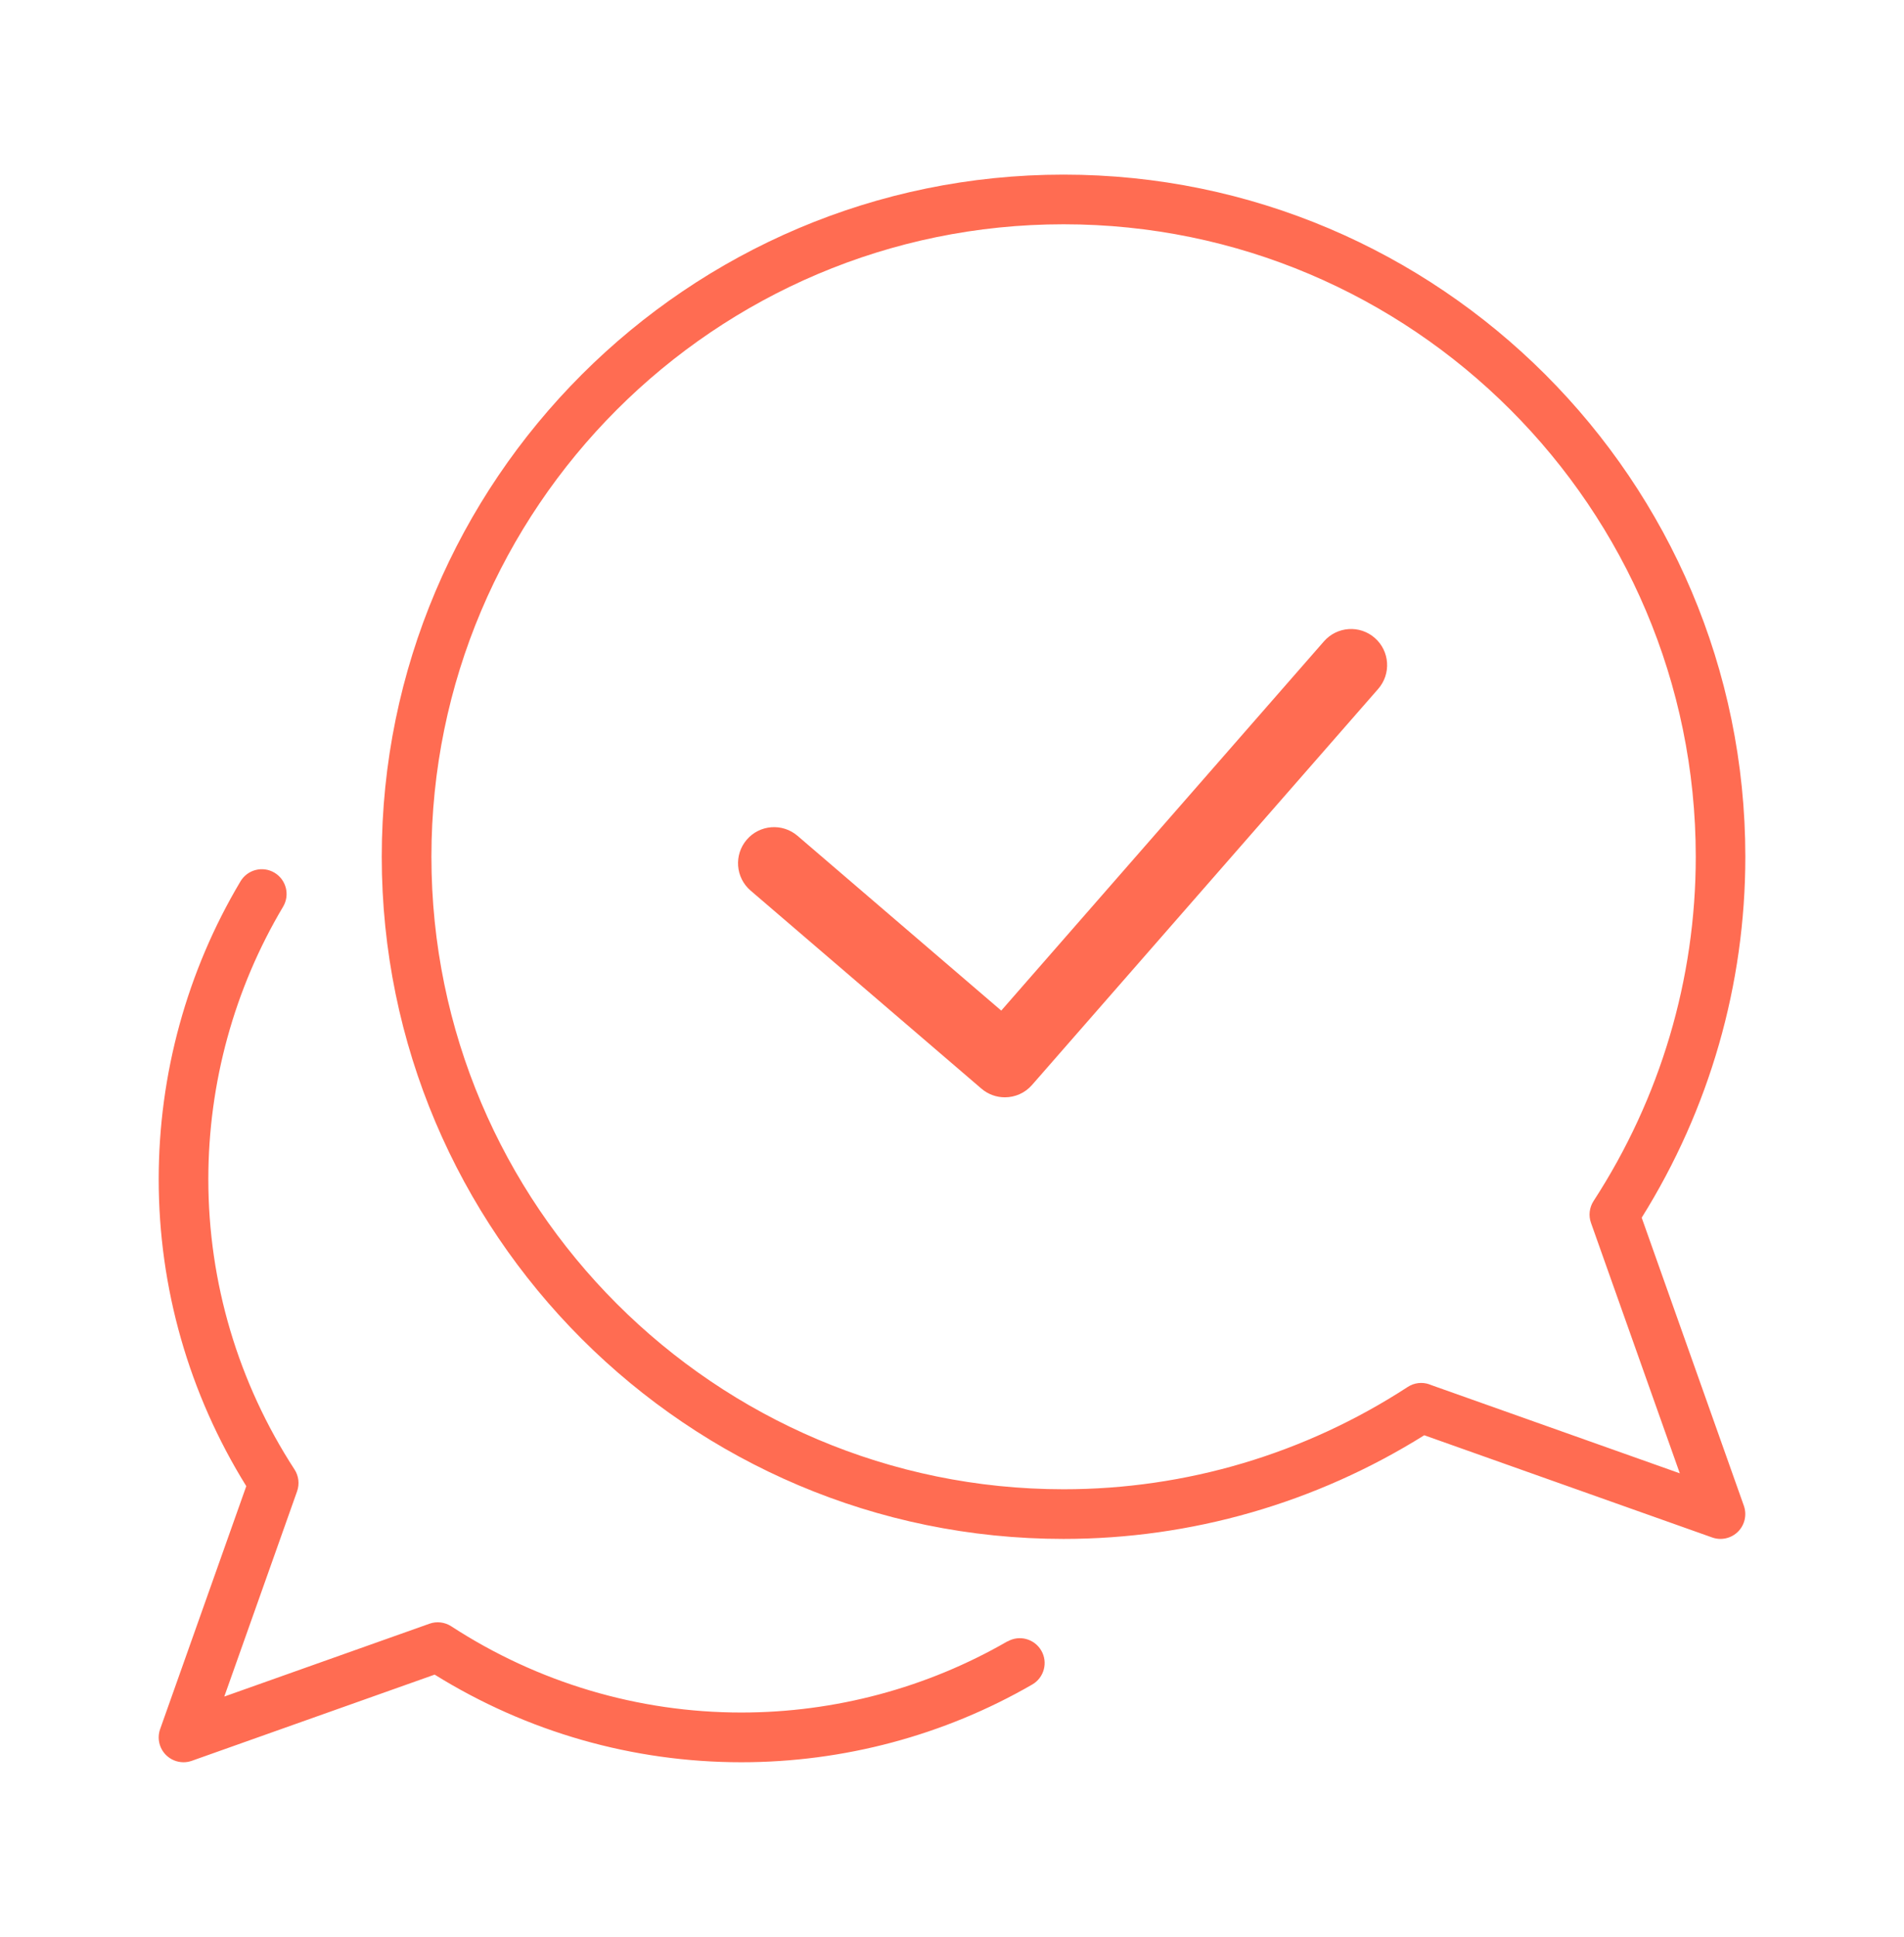
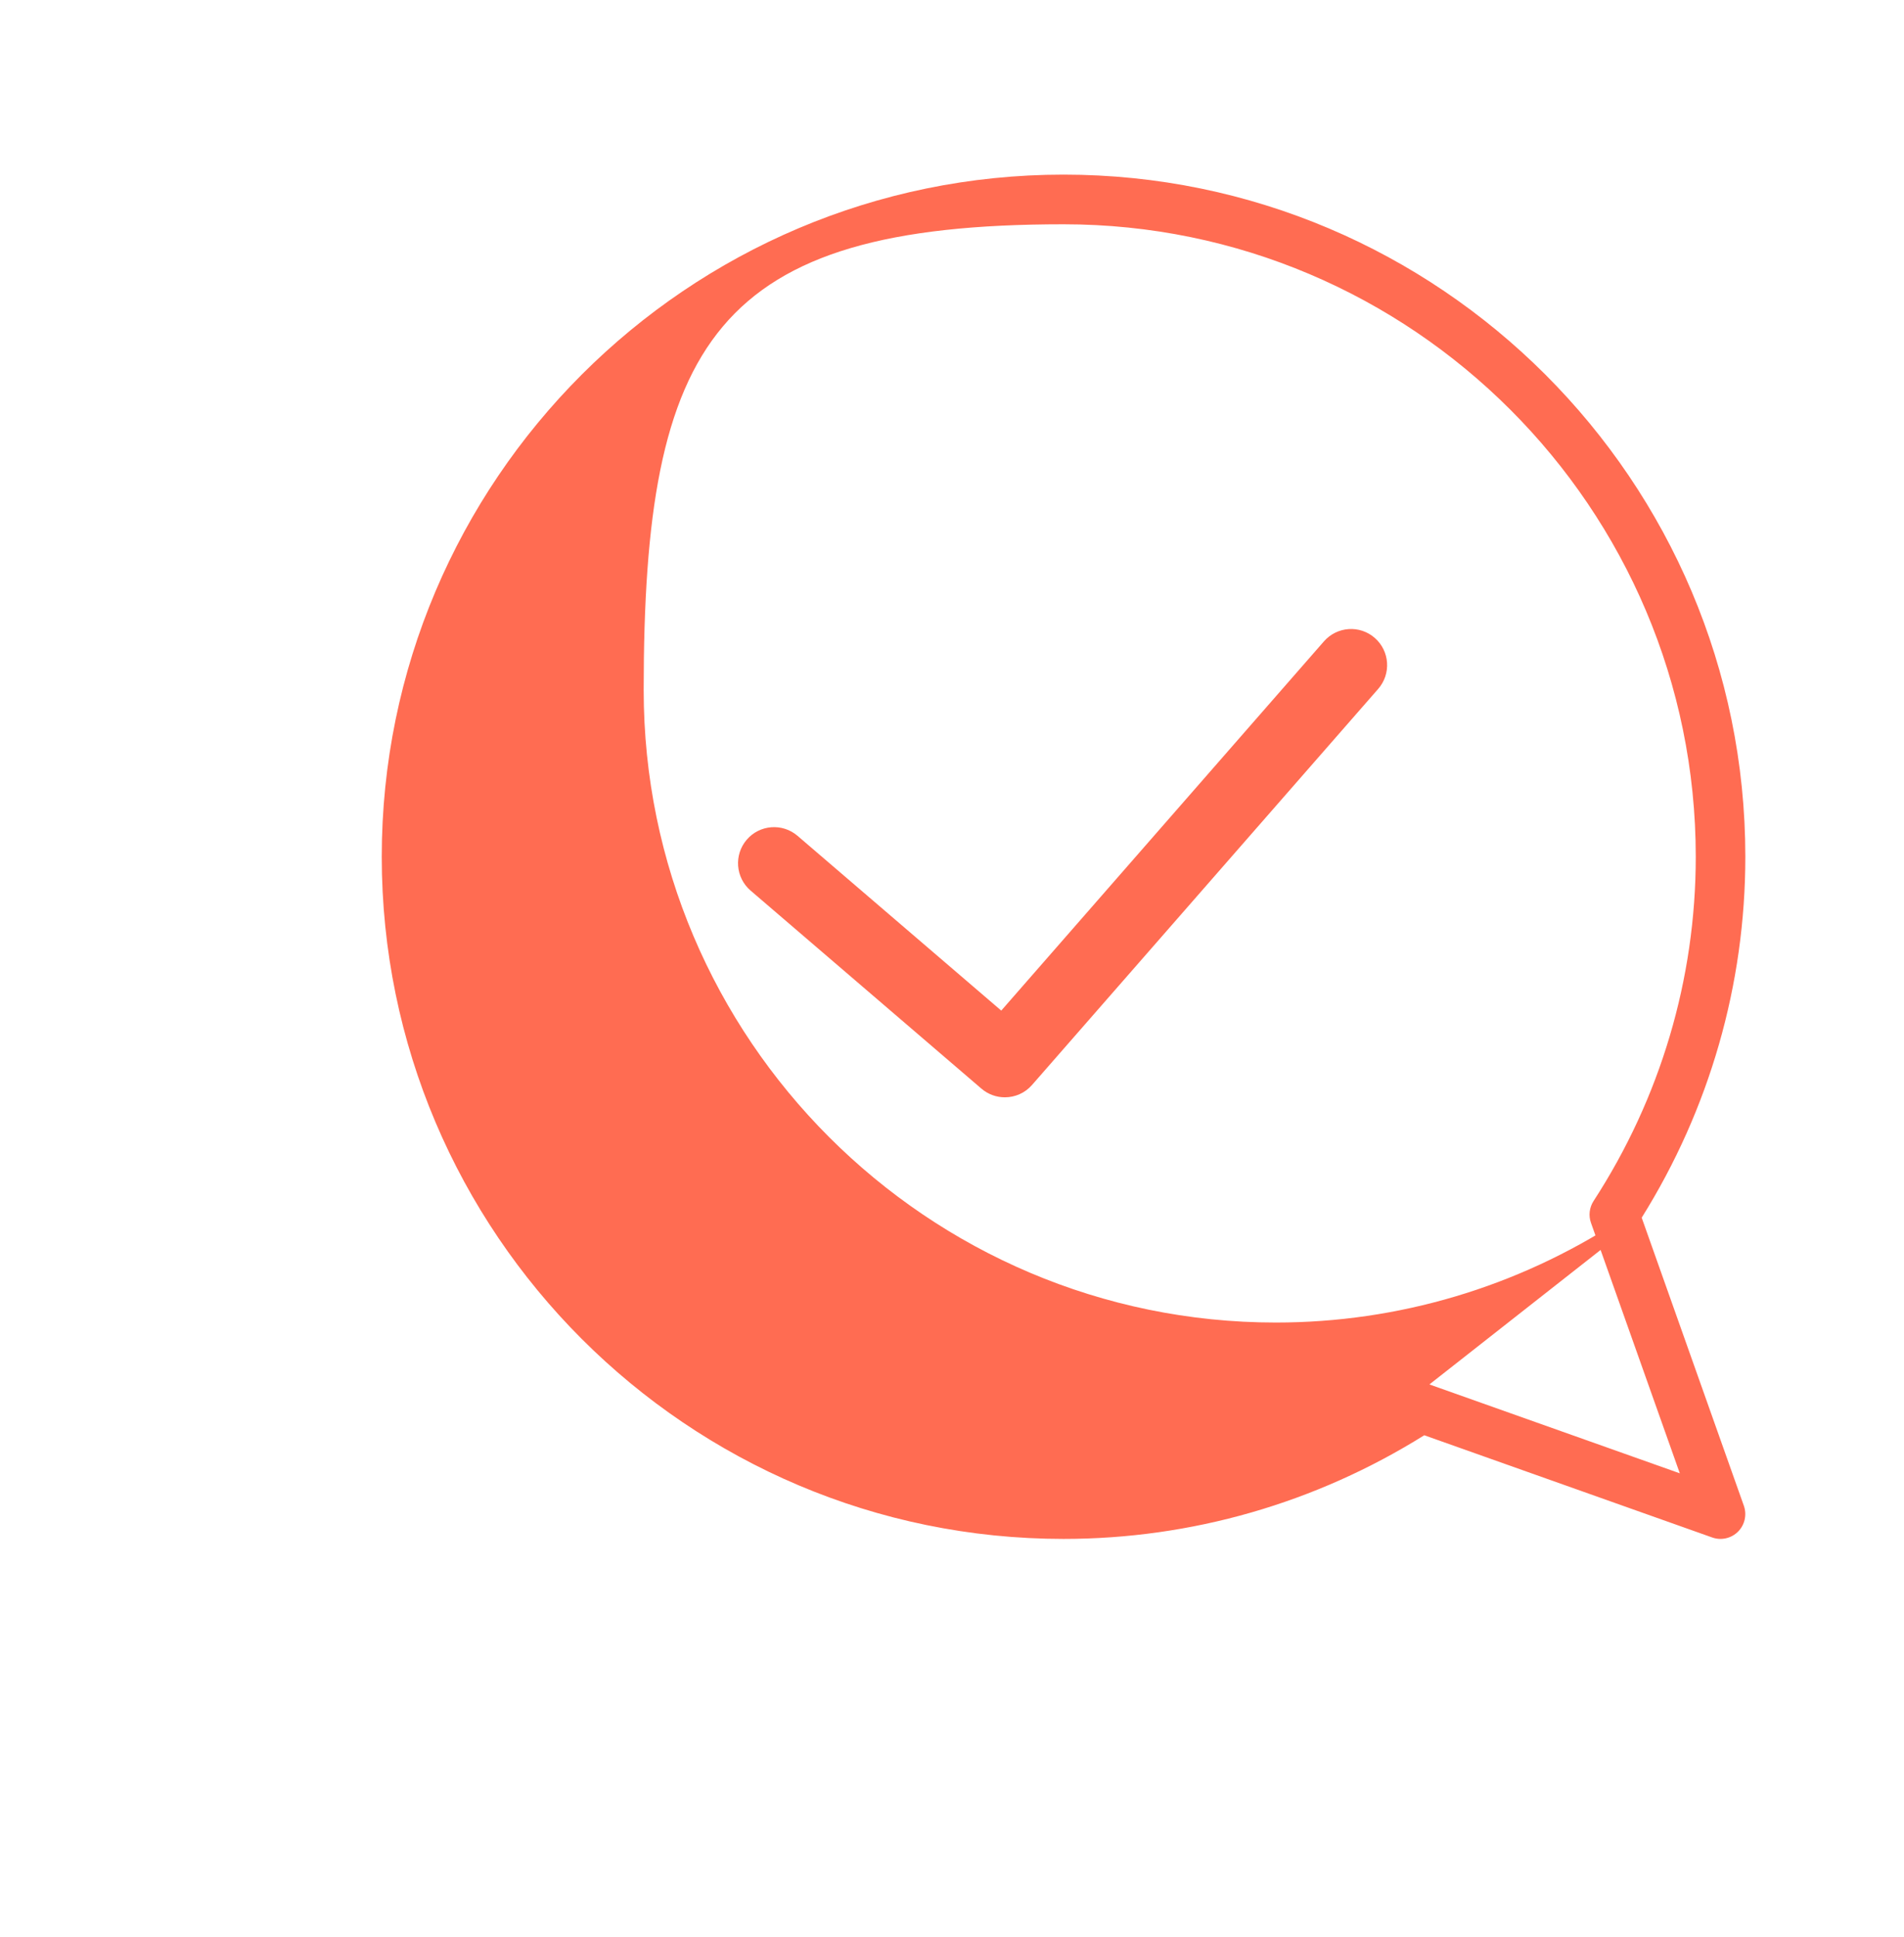
<svg xmlns="http://www.w3.org/2000/svg" id="_レイヤー_1" viewBox="0 0 60 61">
  <defs>
    <clipPath id="clippath">
      <rect x="5" y="5.5" width="50" height="50" fill="none" />
    </clipPath>
  </defs>
  <g clip-path="url(#clippath)">
-     <path d="M51.735,38.351c2.137-3.42,3.265-7.341,3.265-11.367,0-11.846-9.639-21.484-21.485-21.484S12.03,15.139,12.03,26.985s9.639,21.485,21.485,21.485c4.028,0,7.949-1.129,11.367-3.265l9.075,3.22c.085.03.174.045.26.045.204,0,.404-.08.553-.229.212-.212.284-.53.184-.814l-3.22-9.075h.001ZM45.046,43.602c-.23-.081-.483-.051-.687.083-3.24,2.108-6.99,3.221-10.842,3.221-10.985,0-19.922-8.938-19.922-19.921S22.531,7.064,33.516,7.064s19.922,8.937,19.922,19.922c0,3.851-1.115,7.601-3.221,10.842-.132.204-.163.459-.081.687l2.799,7.889-7.889-2.799h0v-.002h0Z" fill="#ff6c52" />
-     <path d="M31.744,51.698c-2.538,1.465-5.436,2.24-8.384,2.24-3.247,0-6.409-.94-9.14-2.716-.203-.132-.459-.163-.687-.081l-6.465,2.294,2.294-6.465c.081-.229.051-.484-.081-.687-1.777-2.733-2.716-5.894-2.716-9.14,0-3.029.815-5.996,2.356-8.585.221-.371.099-.85-.271-1.071-.371-.221-.85-.099-1.071.271-1.686,2.829-2.578,6.074-2.578,9.385,0,3.421.953,6.754,2.76,9.665l-2.715,7.653c-.101.284-.029.601.184.814.149.149.349.229.554.229.087,0,.175-.015.26-.045l7.653-2.715c2.91,1.807,6.242,2.76,9.665,2.76,3.223,0,6.391-.846,9.166-2.448.374-.216.503-.694.286-1.068s-.694-.503-1.068-.286v-.002Z" fill="#ff6c52" />
+     <path d="M51.735,38.351c2.137-3.42,3.265-7.341,3.265-11.367,0-11.846-9.639-21.484-21.485-21.484S12.03,15.139,12.03,26.985s9.639,21.485,21.485,21.485c4.028,0,7.949-1.129,11.367-3.265l9.075,3.22c.085.03.174.045.26.045.204,0,.404-.08.553-.229.212-.212.284-.53.184-.814l-3.22-9.075h.001Zc-.23-.081-.483-.051-.687.083-3.24,2.108-6.99,3.221-10.842,3.221-10.985,0-19.922-8.938-19.922-19.921S22.531,7.064,33.516,7.064s19.922,8.937,19.922,19.922c0,3.851-1.115,7.601-3.221,10.842-.132.204-.163.459-.081.687l2.799,7.889-7.889-2.799h0v-.002h0Z" fill="#ff6c52" />
    <path d="M41.719,20.202l-10.167,11.628-6.419-5.504c-.476-.409-1.194-.354-1.602.122s-.354,1.194.122,1.602l7.273,6.237c.215.184.477.274.74.274.317,0,.633-.132.856-.389l10.909-12.475c.413-.473.365-1.19-.107-1.604-.474-.415-1.19-.365-1.604.108h0Z" fill="#ff6c52" />
  </g>
</svg>